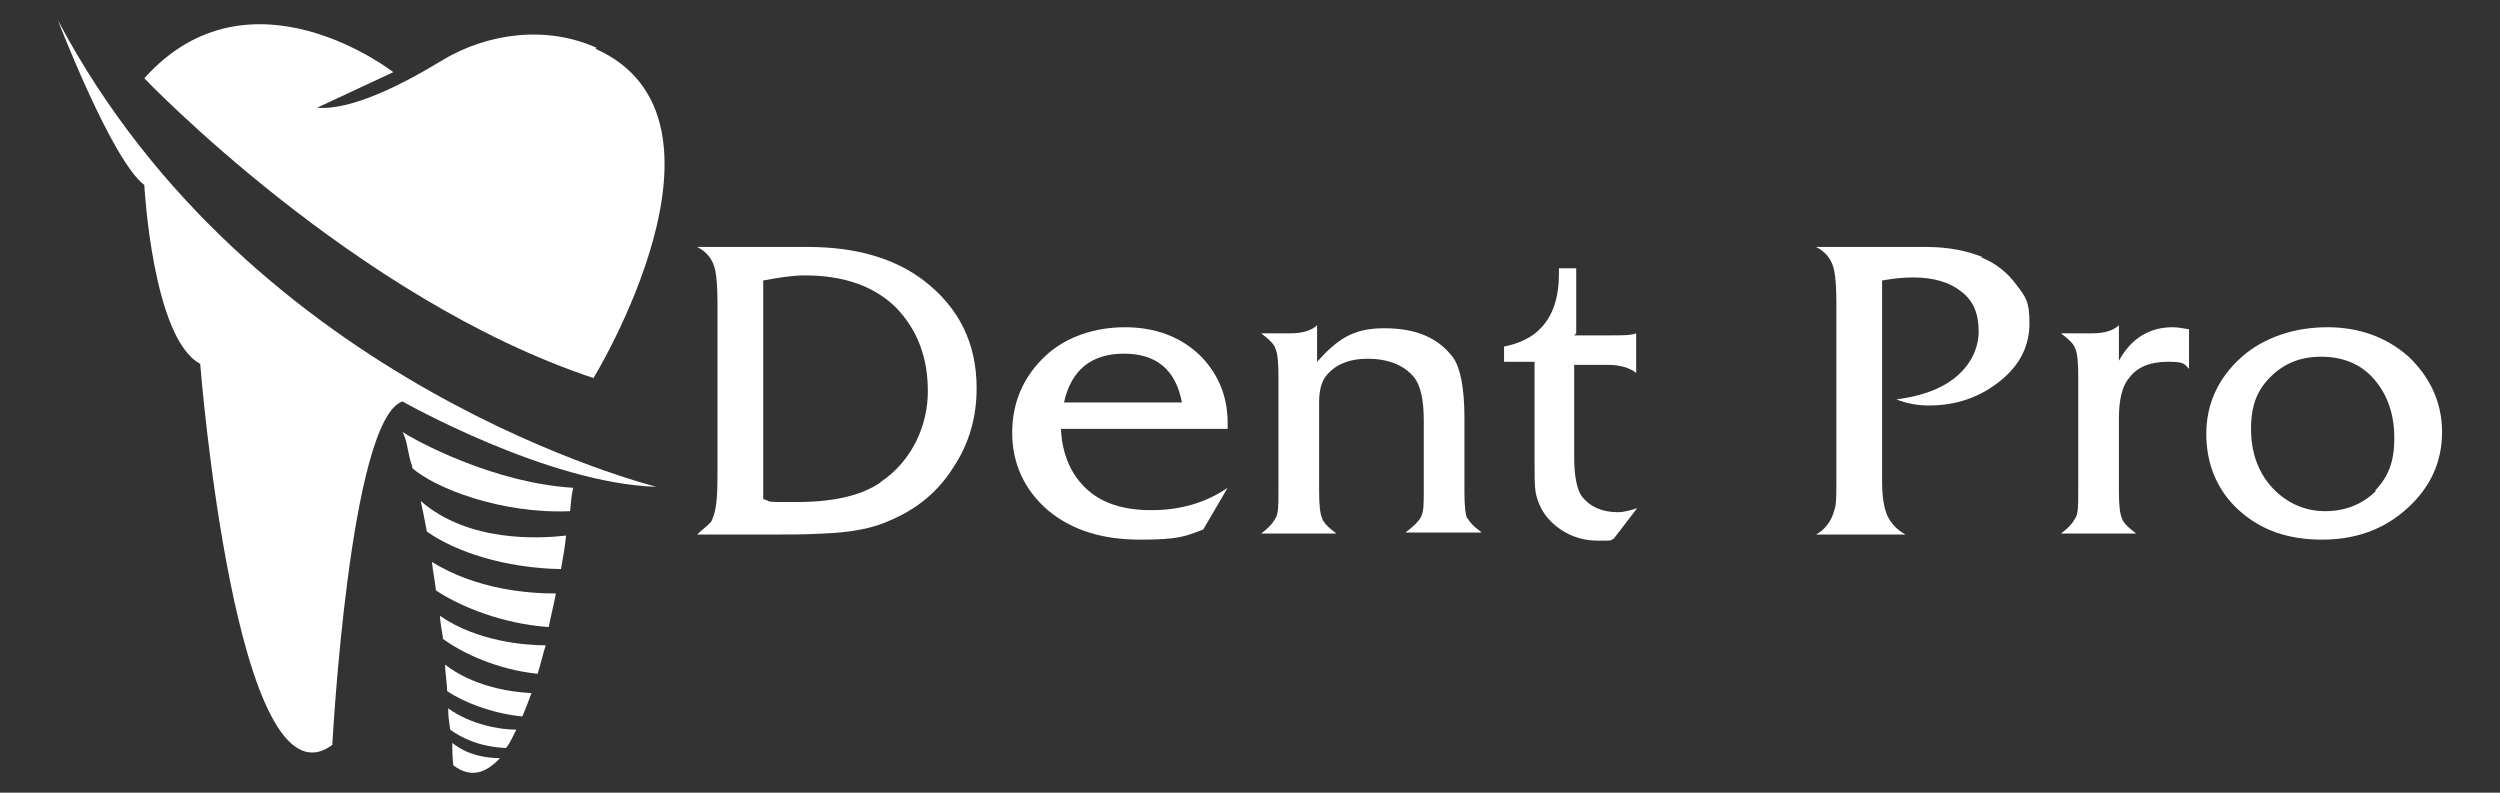
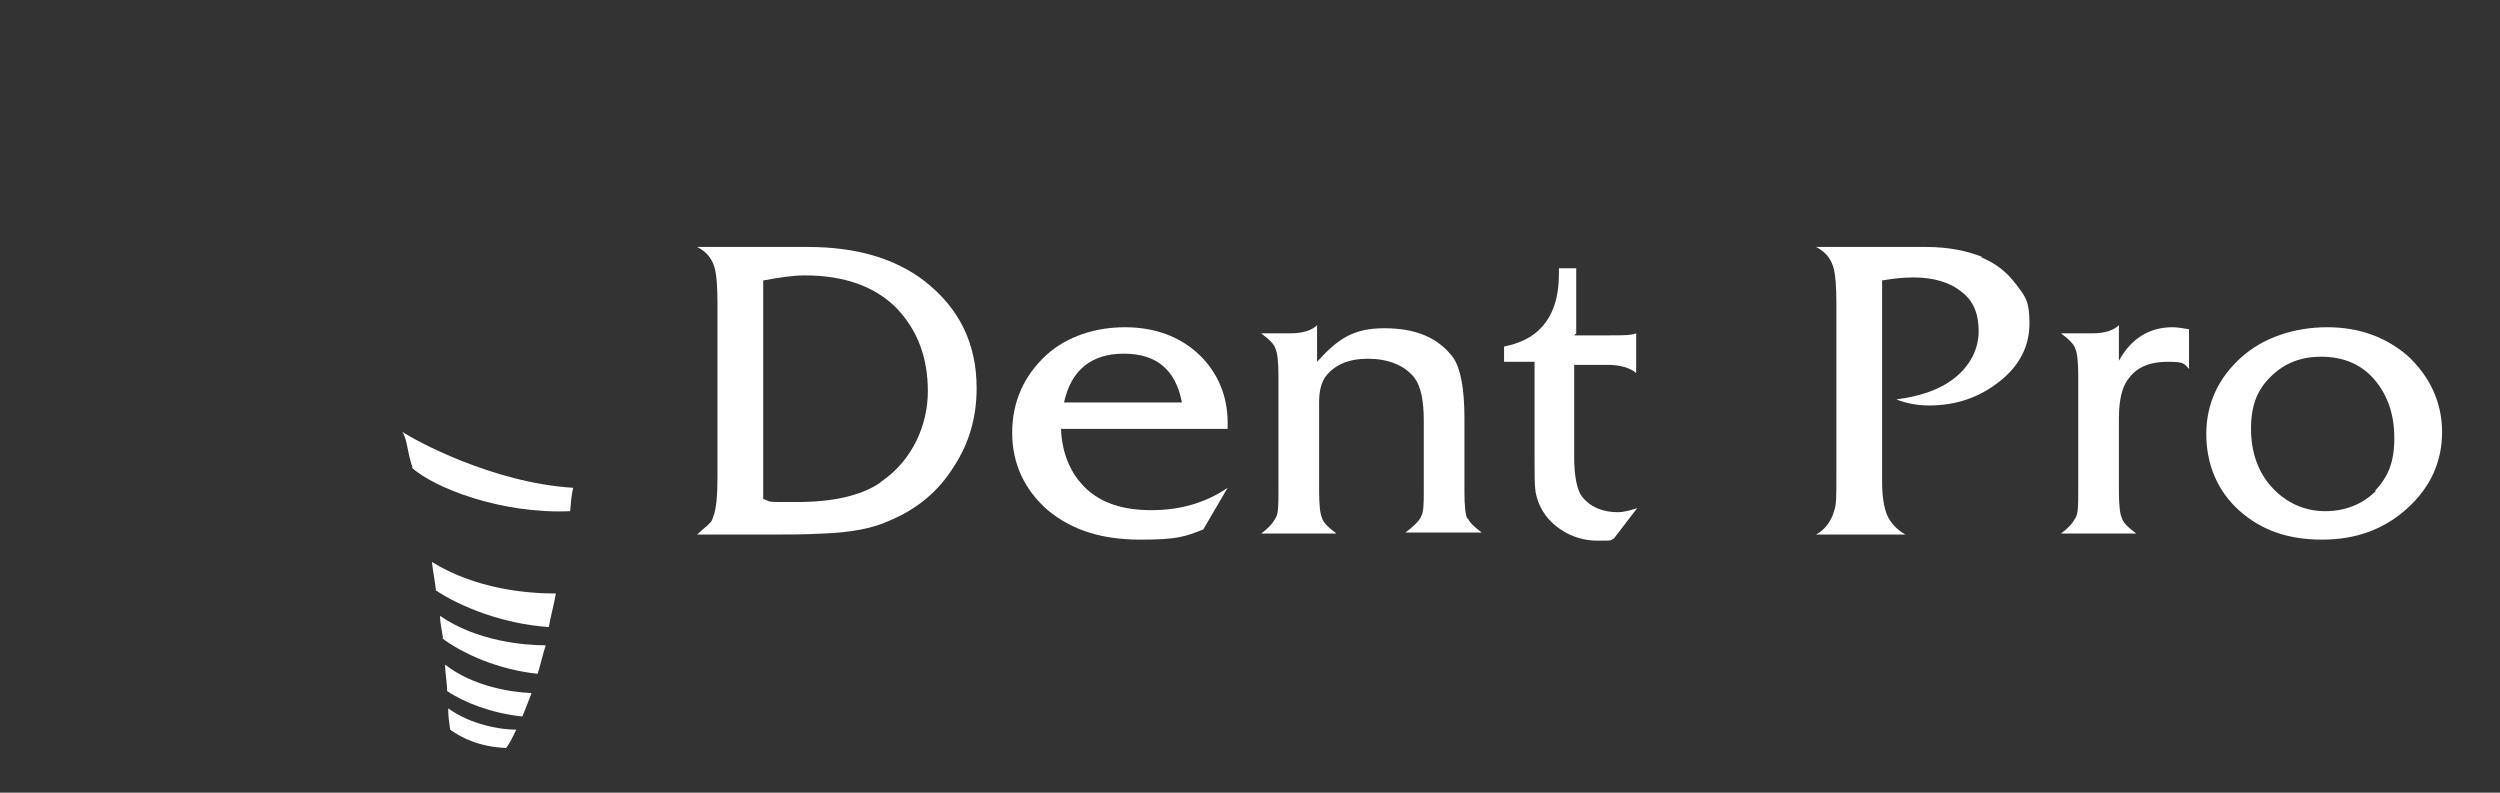
<svg xmlns="http://www.w3.org/2000/svg" id="katman_1" version="1.1" viewBox="0 0 246 78">
  <rect x="0" y="0" width="246" height="78" fill="#333333" stroke="none" />
  <defs>
    <style>
      .st0 {
        fill: #fff;
      }
    </style>
  </defs>
-   <path class="st0" d="M58.7,4.7c-4.9-2.2-10.7-1.5-15.3,1.3-3.6,2.2-8.8,4.9-12.2,4.6l7.5-3.5s-14.1-11-24.5.6c0,0,20.7,21.7,44.2,29.5,0,0,15.6-25.5.2-32.4h0Z" />
  <path class="st0" d="M195.1,25.3c-1.5-.6-3.3-1-5.6-1h-4.8c-.8,0-1.4,0-1.7,0h-4.3c1,.5,1.6,1.3,1.8,2.4.1.5.2,1.5.2,3.1v17.3c0,1.6,0,2.6-.2,3.1-.3,1.1-.9,1.9-1.8,2.4h8.8c-.9-.5-1.5-1.2-1.8-1.9-.3-.7-.5-1.8-.5-3.2v-19.9c1.1-.2,2.1-.3,3.1-.3,2,0,3.6.5,4.7,1.4,1.2.9,1.7,2.2,1.7,3.9s-.8,3.4-2.5,4.7c-1.3,1-3.2,1.7-5.6,2,1,.4,2.1.6,3.2.6,2.7,0,5-.8,7-2.4s2.9-3.5,2.9-5.7-.4-2.6-1.3-3.8-2-2.1-3.5-2.7h0Z" />
  <path class="st0" d="M208.5,35.5v-3.5c-.5.5-1.4.8-2.6.8h-3.1c.8.6,1.3,1.1,1.4,1.5.2.4.3,1.3.3,2.7v11.3c0,1.4,0,2.3-.3,2.7-.2.4-.6.9-1.4,1.5h7.4c-.8-.6-1.3-1.1-1.4-1.5-.2-.4-.3-1.3-.3-2.7v-7.1c0-1.8.3-3.2,1-4,.8-1.1,2.1-1.6,3.8-1.6s1.6.2,2.1.7v-3.9c-.6-.1-1.2-.2-1.6-.2-2.3,0-4.1,1.1-5.3,3.3h0Z" />
  <path class="st0" d="M236.9,35c-2.1-1.8-4.7-2.8-7.9-2.8s-6.3,1-8.5,3-3.4,4.5-3.4,7.5,1.1,5.6,3.2,7.5c2.2,2,4.9,2.9,8.2,2.9s6.1-1,8.4-3.1,3.4-4.6,3.4-7.5-1.2-5.5-3.5-7.6h0ZM233.8,48.3c-1.3,1.3-3,2-5,2s-3.8-.8-5.2-2.3c-1.4-1.5-2.1-3.5-2.1-5.8s.6-3.8,1.9-5.1,2.9-2,5-2,3.9.7,5.2,2.2,2,3.4,2,5.8-.6,3.8-1.9,5.2h0Z" />
  <path class="st0" d="M90.9,27.6c-2.9-2.2-6.7-3.3-11.4-3.3s-2.6,0-3.4,0c-.8,0-1.8,0-3,0h-4.5c1,.5,1.6,1.3,1.8,2.4.1.5.2,1.5.2,3.1v17.1c0,1.8-.1,3.1-.4,3.9-.1.3-.2.6-.4.7-.1.2-.6.5-1.2,1.1h7.2c1.7,0,3.4,0,5.2-.1,2.7-.1,4.9-.5,6.6-1.3,2.6-1.1,4.7-2.8,6.2-5.2,1.6-2.4,2.3-5,2.3-7.8,0-4.4-1.7-7.9-5.2-10.6h0ZM86.6,47.5c-1.9,1.3-4.7,1.9-8.2,1.9s-2.3,0-3.3-.3v-21.5c1.6-.3,2.9-.5,4.1-.5,3.9,0,6.9,1.1,9,3.2,2.1,2.2,3.1,4.9,3.1,8.2s-1.5,6.8-4.6,8.9h0Z" />
  <path class="st0" d="M118,34.9c-1.9-1.8-4.4-2.7-7.3-2.7s-5.7.9-7.7,2.7c-2.3,2.1-3.4,4.7-3.4,7.7s1.2,5.6,3.5,7.6c2.4,2,5.4,2.9,9.1,2.9s4.4-.3,6.2-1l2.4-4.1c-2.2,1.5-4.7,2.2-7.5,2.2s-4.9-.7-6.4-2.1-2.4-3.4-2.5-5.9h16.4v-.6c0-2.7-1-5-2.9-6.8h0ZM104.7,39.6c.7-3.2,2.7-4.8,5.9-4.8s5.1,1.6,5.7,4.8h-11.6Z" />
  <path class="st0" d="M144.4,51.1c-.2-.4-.3-1.3-.3-2.7v-7.3c0-2.9-.4-4.9-1.1-5.9-1.5-2-3.7-2.9-6.8-2.9s-4.6,1.1-6.6,3.3v-3.6c-.5.5-1.4.8-2.6.8h-2.9c.8.6,1.3,1.1,1.4,1.5.2.4.3,1.3.3,2.7v11.3c0,1.4,0,2.3-.3,2.7-.2.4-.6.9-1.4,1.5h7.4c-.8-.6-1.3-1.1-1.4-1.5-.2-.4-.3-1.3-.3-2.7v-8.7c0-1.1.2-1.9.6-2.5.9-1.2,2.3-1.8,4.2-1.8s3.6.6,4.6,1.9c.6.8.9,2.2.9,4.2v6.8c0,1.4,0,2.2-.3,2.7-.2.4-.7.9-1.5,1.5h7.5c-.8-.6-1.3-1.1-1.4-1.5h0Z" />
  <path class="st0" d="M155.1,32.8v-6.4h-1.7v.5c0,2.4-.6,4.1-1.7,5.3-.9,1-2.2,1.6-3.7,1.9v1.5h3v9.5c0,1.6,0,2.7.1,3.3.2,1.1.7,2.1,1.5,2.9,1.2,1.2,2.8,1.9,4.6,1.9s1.1,0,1.6-.2l2.3-3c-.6.2-1.3.4-1.9.4-1.5,0-2.7-.5-3.5-1.5-.5-.6-.8-2-.8-3.9v-9.1h3.3c1.2,0,2.2.3,2.8.8v-3.9c-.5.2-1.3.2-2.6.2h-3.5Z" />
-   <path class="st0" d="M5.7,2s5.3,13.8,8.5,16.2c0,0,.8,15.1,5.5,17.6,0,0,3.5,44.5,13,37.5,0,0,1.7-32,6.9-33.8,0,0,14.3,8.1,25,8.4,0,0-39.8-9.8-58.9-45.9h0Z" />
  <path class="st0" d="M42.5,55.3c.1.9.3,1.9.4,2.8,2.4,1.6,6.6,3.3,11.1,3.6.2-1.1.5-2.2.7-3.3-2.8,0-7.8-.4-12.2-3.1Z" />
  <path class="st0" d="M43.5,62.8c2,1.5,5.5,3.1,9.4,3.5.3-.9.5-1.9.8-2.8-2.1,0-6.8-.4-10.4-2.9,0,.7.2,1.5.3,2.2h0Z" />
  <path class="st0" d="M44,68c1.6,1.1,4.4,2.2,7.4,2.5.3-.7.6-1.5.9-2.3-2.2-.1-5.8-.7-8.5-2.8,0,.9.2,1.8.2,2.7h0Z" />
  <path class="st0" d="M44.3,71.8c1.1.8,2.9,1.7,5.5,1.8.4-.5.7-1.2,1-1.8-1.6,0-4.5-.5-6.7-2.1,0,.8.1,1.4.2,2.1h0Z" />
-   <path class="st0" d="M44.6,75.3c1.7,1.3,3.2.8,4.6-.7-1.4,0-3.2-.3-4.7-1.5,0,1.4.1,2.2.1,2.2Z" />
-   <path class="st0" d="M41.4,49.3c.2.9.4,1.9.6,3,2.8,2,7.7,3.6,13.2,3.7.2-1.1.4-2.2.5-3.3-2.6.3-9.6.7-14.3-3.4h0Z" />
+   <path class="st0" d="M44.6,75.3Z" />
  <path class="st0" d="M40.5,46c2.2,2,8.8,4.6,15.6,4.3h0c.1-1,.1-1.4.3-2.3-8-.5-15.6-4.7-16.8-5.5.5.8.5,2.2,1,3.5h0Z" />
</svg>